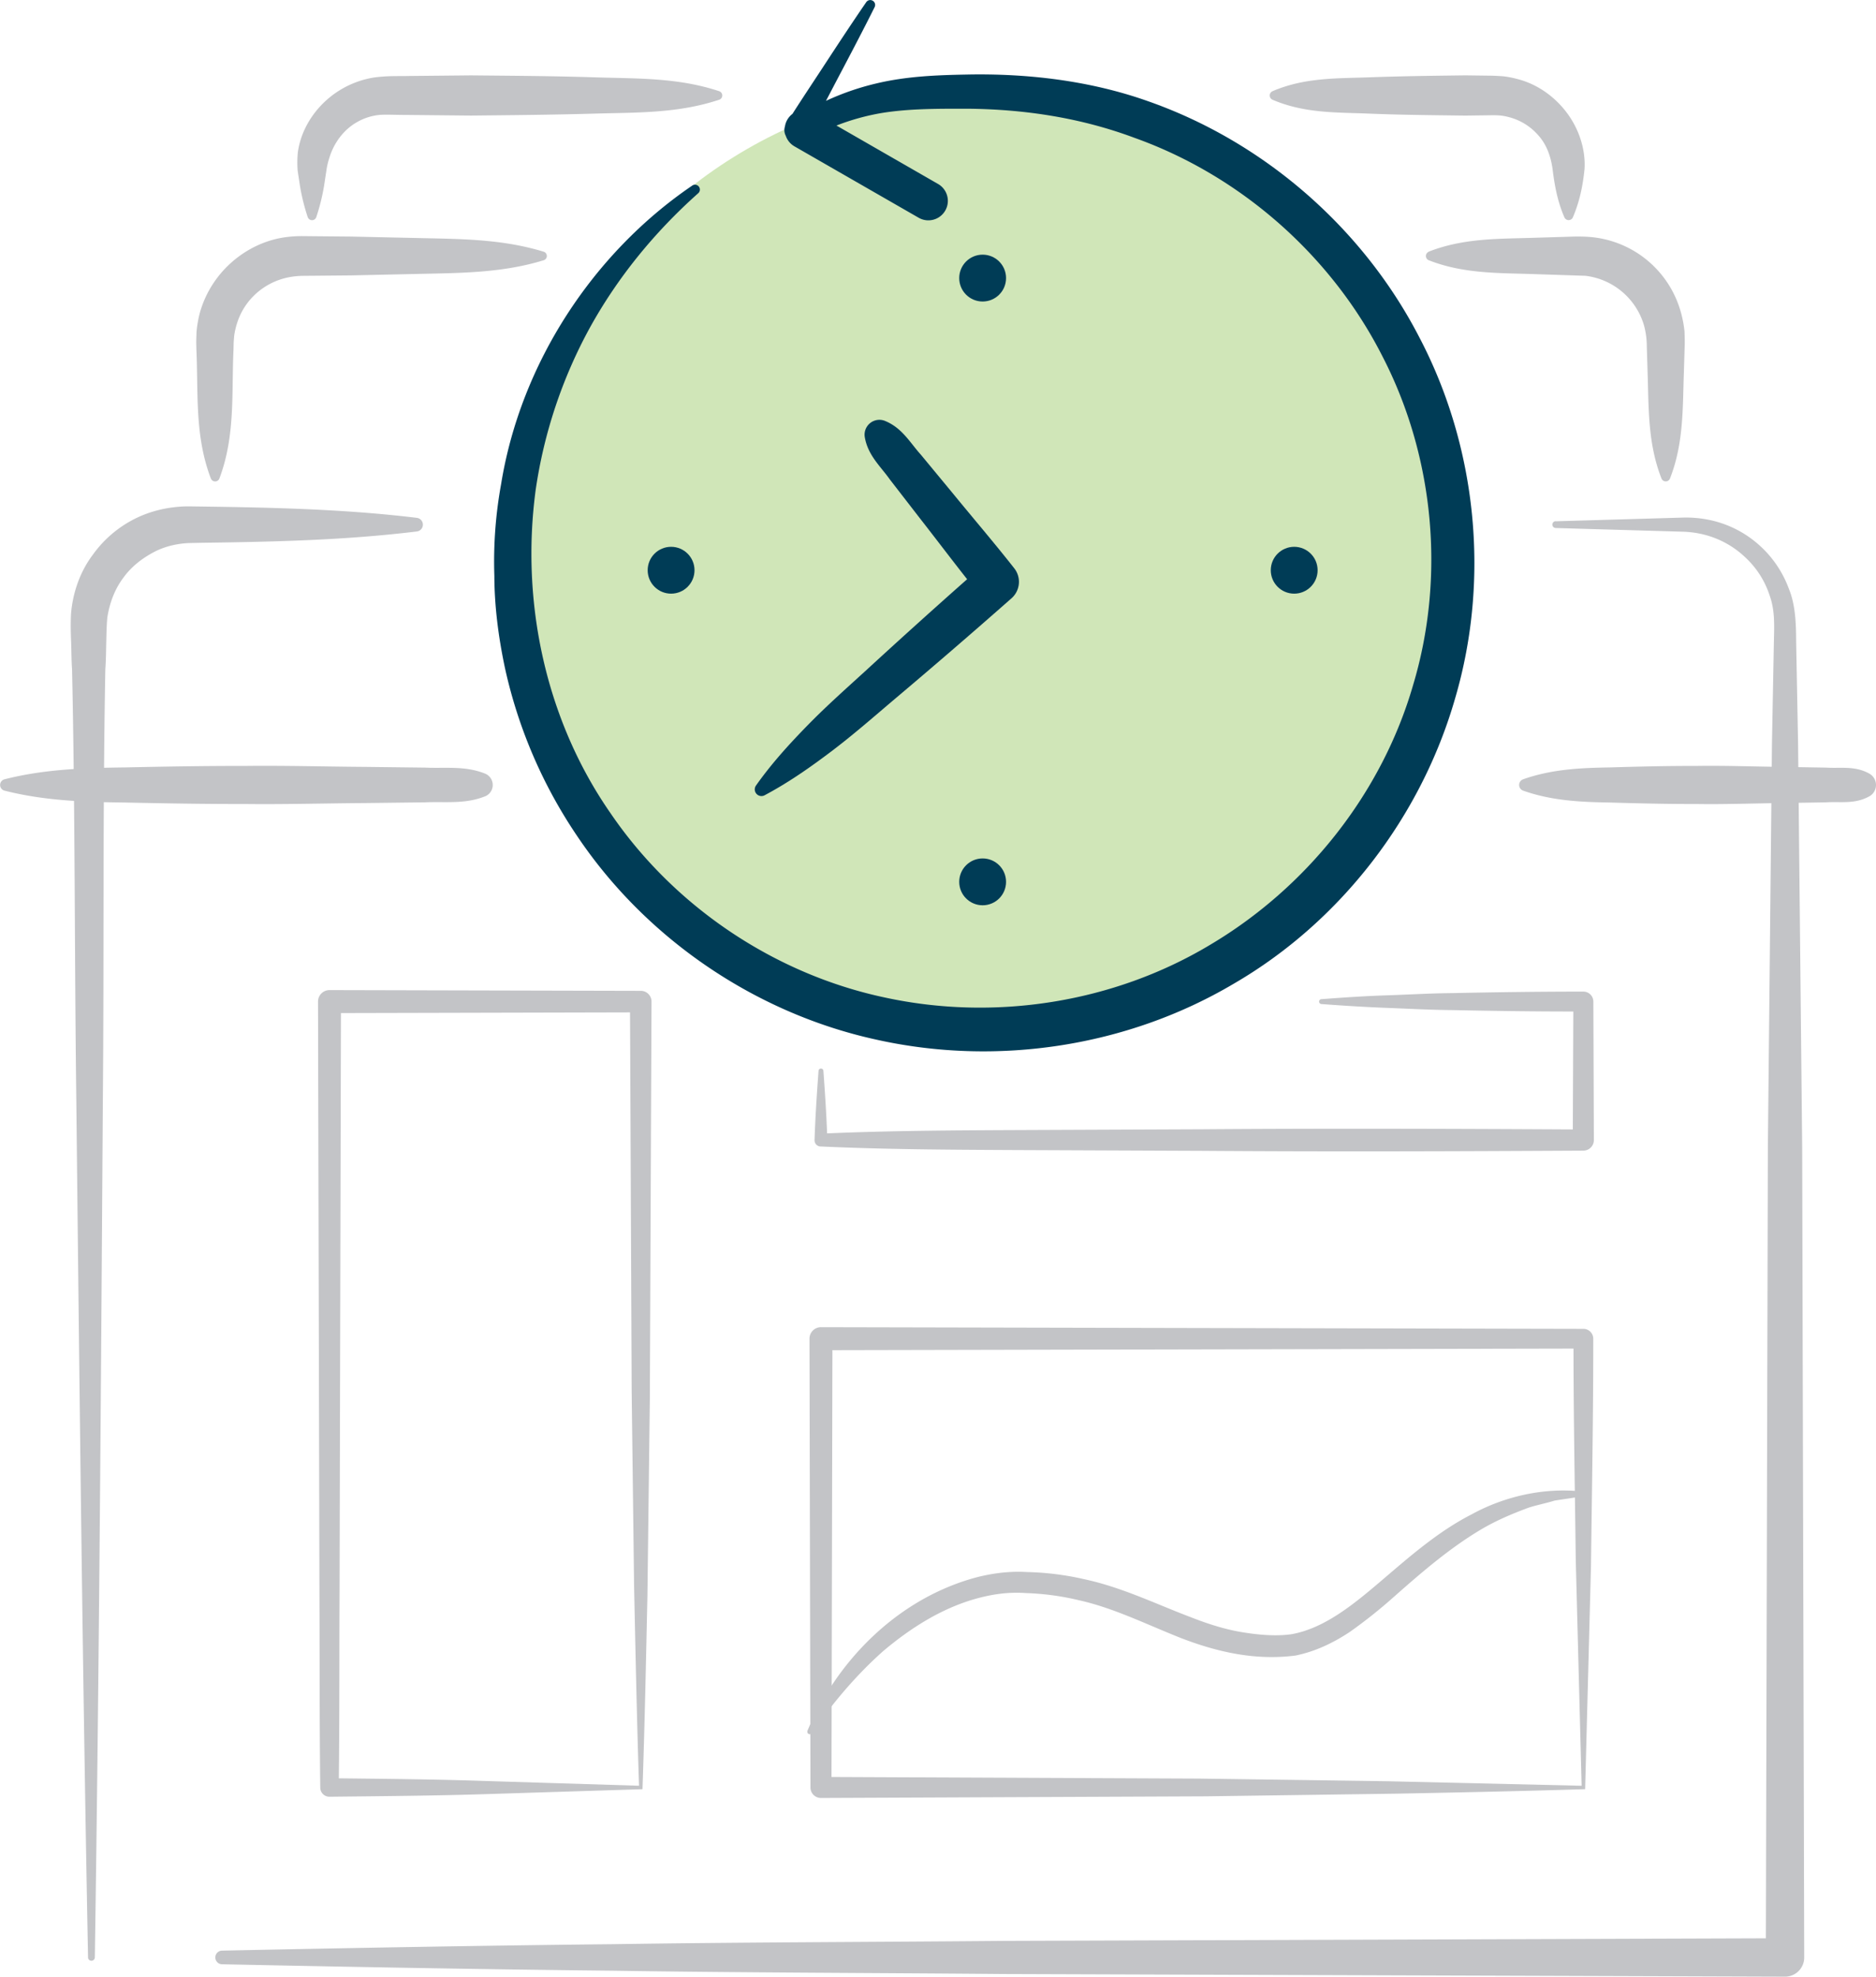
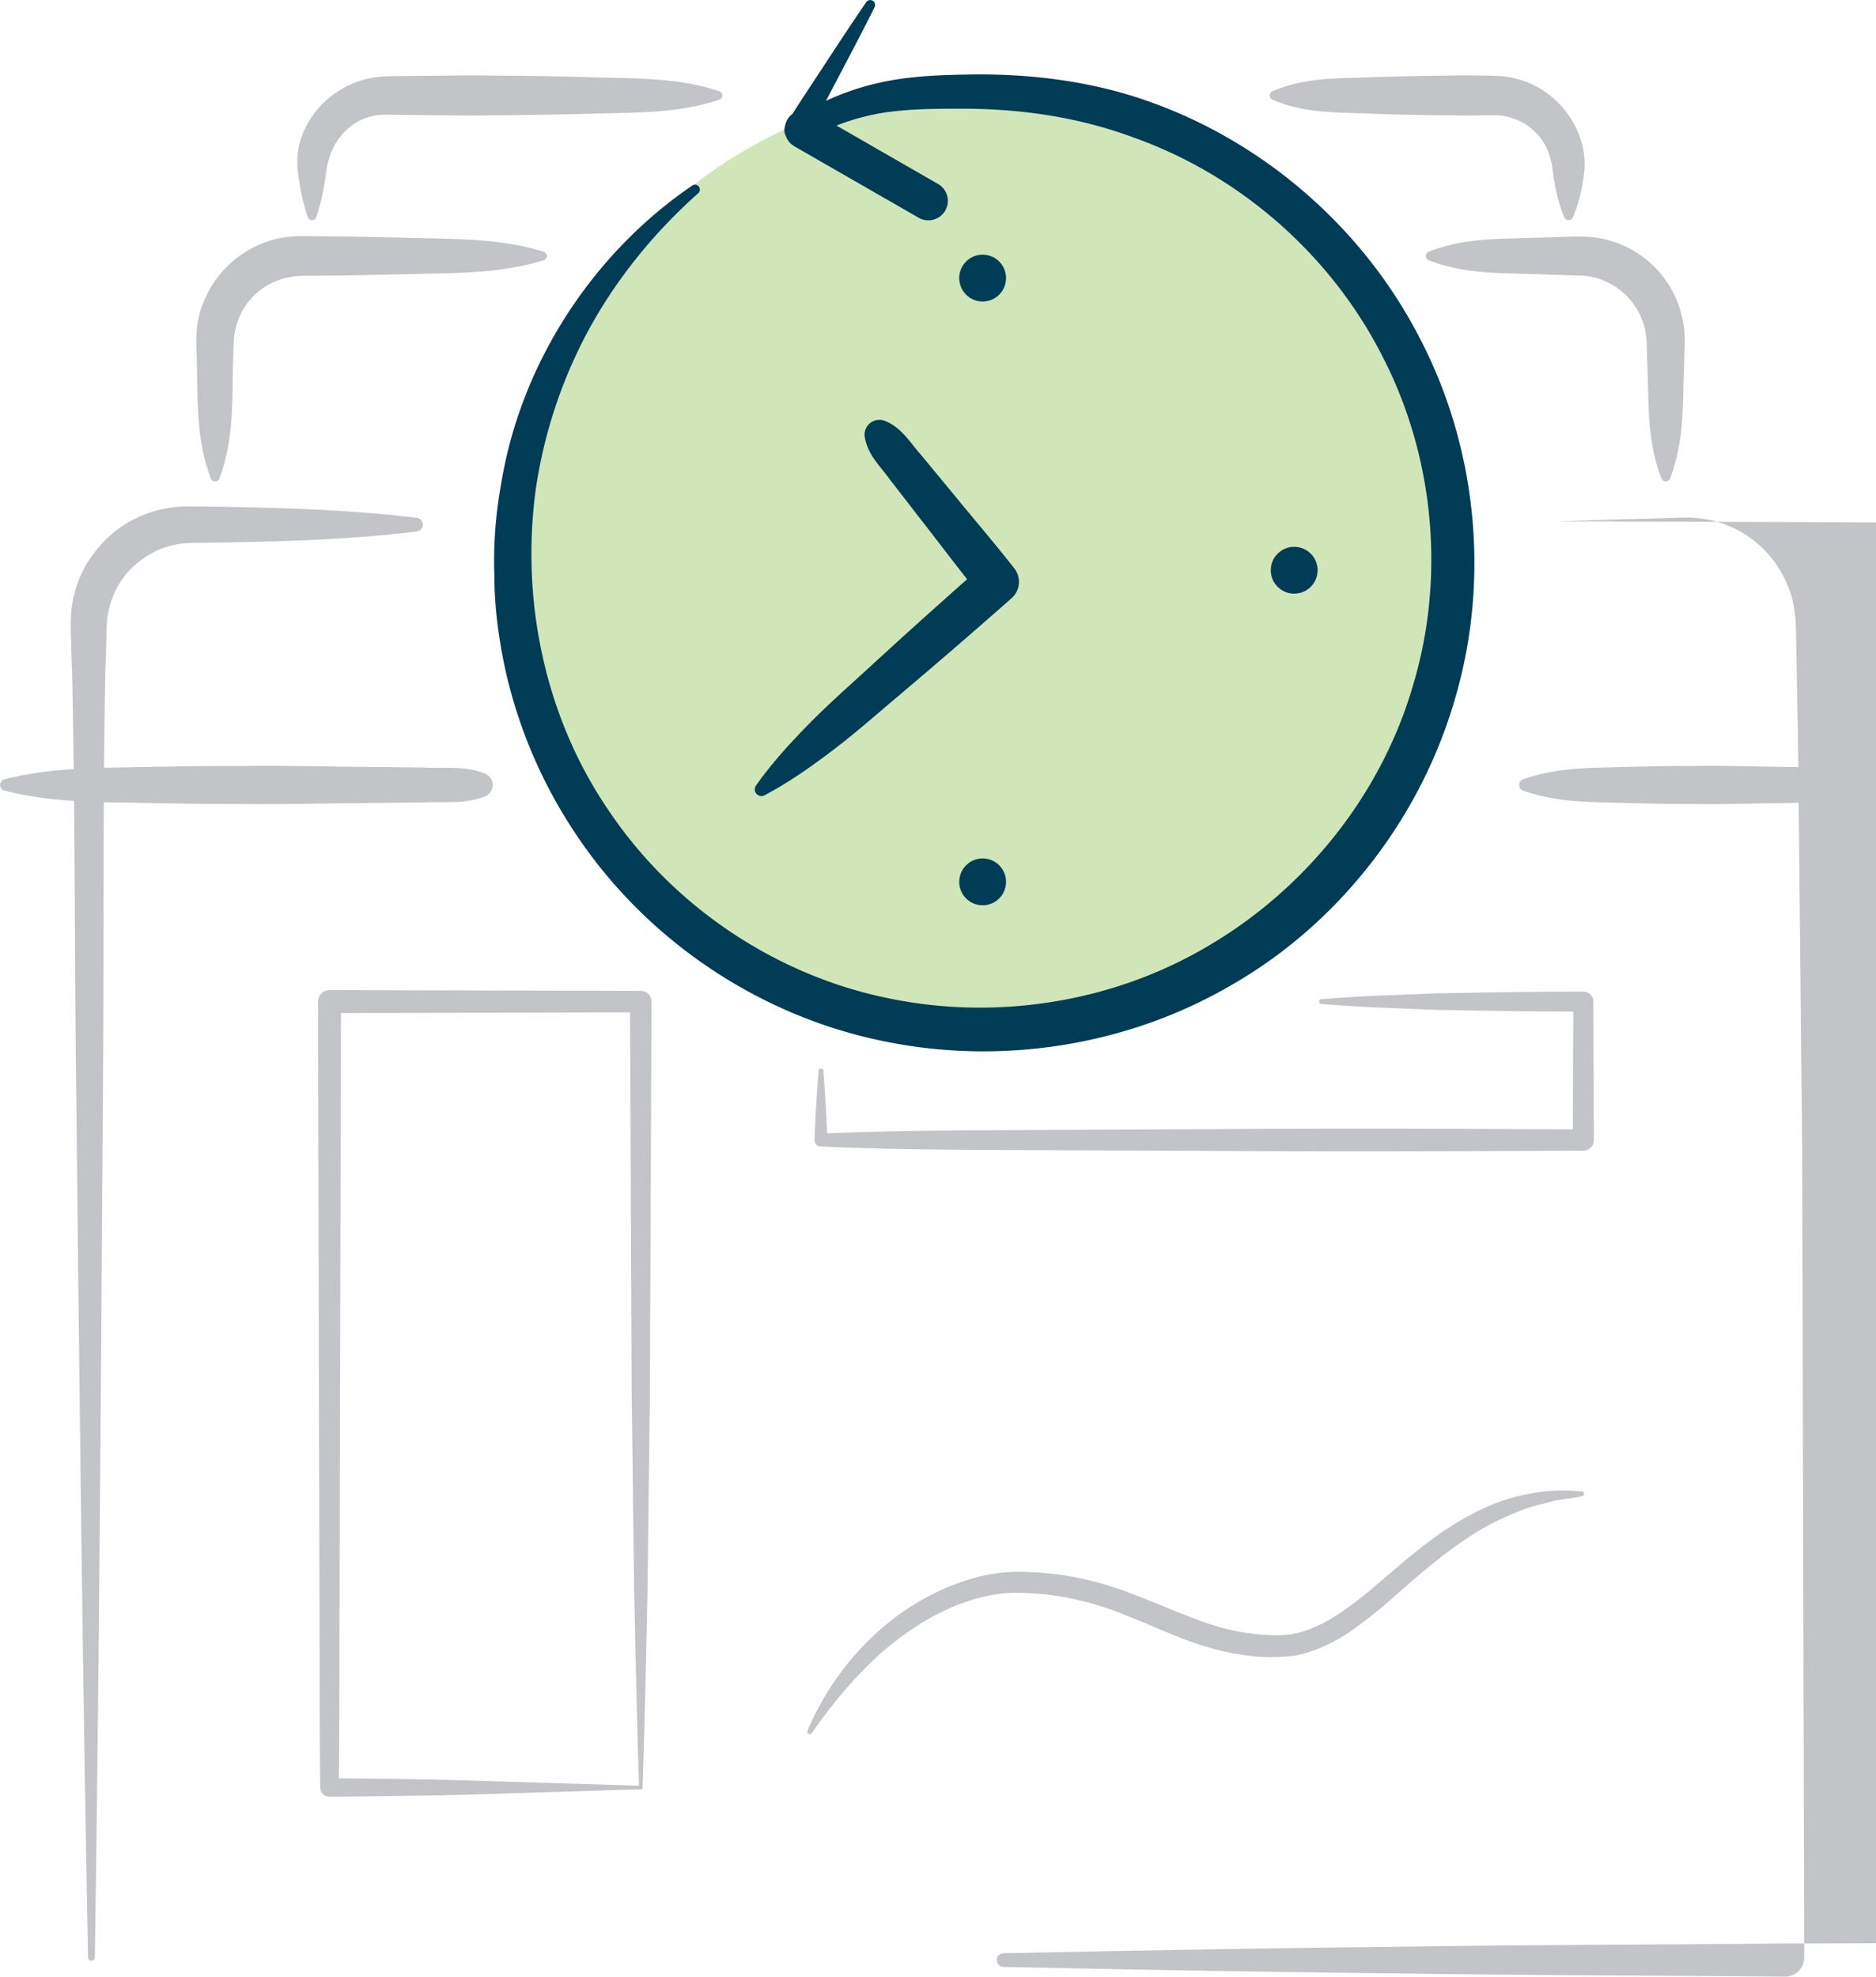
<svg xmlns="http://www.w3.org/2000/svg" viewBox="0 0 1329.01 1400">
  <g fill="#c3c4c7" transform="translate(-1867.53 -1141)">
    <path d="m2879.66 1319.25c24.94-9.77 49.88-9 74.83-9.84l18.7-.57c6.53-.13 11.67-.6 19.93-.06a73 73 0 0 1 65.76 55.59 81.3 81.3 0 0 1 2 11.29c.12 3.73.27 7.92.11 10.74l-.57 18.71c-.89 24.94-.05 49.88-9.84 74.83a3.24 3.24 0 0 1 -6 0c-9.79-24.94-9-49.88-9.84-74.83l-.57-18.71a56.91 56.91 0 0 0 -2-15 49.33 49.33 0 0 0 -41.48-35.06l-36.17-1.19c-24.95-.88-49.89-.06-74.83-9.83a3.24 3.24 0 0 1 0-6z" />
    <path d="m2016.91 1479.93c-11.58-30.34-8.85-60.71-10.24-91.08l-.13-5.73.21-6.92a80.55 80.55 0 0 1 2.37-13.7 74 74 0 0 1 12.39-24.84c11.22-14.8 28.17-25.47 46.71-28.43a85.31 85.31 0 0 1 13.72-1l11.38.11 22.77.21 45.54 1c30.36.74 60.72.42 91.07 9.74a3.16 3.16 0 0 1 2.09 3.94 3.19 3.19 0 0 1 -2.09 2.09c-30.36 9.32-60.72 9-91.07 9.74l-45.54 1-22.77.21-11.38.1a55.79 55.79 0 0 0 -8.94.85 48.38 48.38 0 0 0 -29.46 17.45 47.84 47.84 0 0 0 -8.15 15.48 53.54 53.54 0 0 0 -1.95 8.62l-.36 4.45-.14 5.66c-1.44 30.35 1.46 60.69-10 91.07a3.23 3.23 0 0 1 -6 0z" />
    <path d="m2769 1205.6c22.78-9.77 45.55-9 68.33-9.83s45.55-1.11 68.33-1.4l17.08.22c2.53 0 6.44.2 10 .47a72.51 72.51 0 0 1 10.55 2.13c13.95 3.73 26.09 12.69 34.47 24s13.1 25.55 12.31 39.4c-1.17 11.69-3.38 22.86-8.26 34.32a3.28 3.28 0 0 1 -4.3 1.73 3.34 3.34 0 0 1 -1.73-1.73c-4.92-11.32-7-22.93-8.34-34-1.22-8.88-4.15-17.37-10-23.91a41.11 41.11 0 0 0 -21.41-13.15c-4.4-1.15-7.53-1.3-13.3-1.2l-17.08.22c-22.78-.29-45.56-.46-68.33-1.4s-45.55-.06-68.33-9.84a3.28 3.28 0 0 1 0-6z" />
    <path d="m2085.57 1294.93a148.55 148.55 0 0 1 -5.5-22l-1.67-11a73.26 73.26 0 0 1 .15-13.18c2.49-17.84 13.89-34 29.29-43.62a65.94 65.94 0 0 1 25.62-9.38c10-1.18 15.91-.73 23.62-.93l44-.44c29.34.29 58.69.45 88 1.4s58.69.05 88 9.84a3.18 3.18 0 0 1 0 6c-29.34 9.79-58.69 9-88 9.84s-58.69 1.11-88 1.4l-44-.44c-7 .05-15.74-.4-20.36-.06a39.62 39.62 0 0 0 -15.69 4.81c-9.84 5.35-17.06 15-20.29 26a50.49 50.49 0 0 0 -2 8.7l-1.67 11a147.72 147.72 0 0 1 -5.5 22 3.2 3.2 0 0 1 -6 0z" />
    <path d="m2321.43 1842.78-220.49-.53a8.13 8.13 0 0 0 -8.11 8.15l.66 278.31.33 139.15c.22 46.38 0 92.77.59 139.15v.15a6.49 6.49 0 0 0 6.56 6.41c37.48-.42 75.14-.68 112.18-1.89l109.54-3.45c1.55-45 2.49-91 3.49-137.18l1.72-139.69 1.19-281v-.06a7.59 7.59 0 0 0 -7.66-7.52zm-112.18 559.57c-34.22-1.14-67.9-1.44-101.68-1.82.52-44.22.3-88.45.52-132.67l.33-139.15.65-270.18 204.79-.49 1.16 268 1.72 138.62c1 46.62 1.94 93.37 3.49 141.13z" />
-     <path d="m2989.22 2082.18-540.12-1.18a8.13 8.13 0 0 0 -8.11 8.15l.69 317.85v.06a7.43 7.43 0 0 0 7.46 7.39l272.66-1.17 135.42-1.89c44.85-.86 89.45-1.82 133.26-3.18l4.14-157.93c.65-53.53 1.66-107.32 1.62-161.14a7 7 0 0 0 -7.02-6.96zm-138 320.43-134.64-1.89-260-1.14.65-302.3 525-1.13c.05 49.8 1 99.64 1.61 149.72l4.16 159.93z" />
    <path d="m2996.3 1850.4a7.08 7.08 0 0 0 -7.08-7.08c-30.94 0-61.87.42-92.81 1.07-15.47.11-30.94 1.07-46.4 1.57s-30.94 1.56-46.4 2.72a1.73 1.73 0 0 0 0 3.45c15.47 1.16 30.94 2.13 46.4 2.72s30.94 1.45 46.4 1.57c28.57.59 57.14 1 85.7 1l-.36 83.53c-87.53-.48-175.06-.77-262.6-.11l-135 .57c-43.56.21-87.11.46-130.67 2.34-.59-14.78-1.55-29.55-2.63-44.33a1.73 1.73 0 0 0 -3.45 0c-1.2 16.35-2.28 32.71-2.83 49.06a4.4 4.4 0 0 0 4.19 4.54h.36c45 2.06 90 2.3 135 2.52l135 .57c90 .67 180 .35 270.06-.15h.06a7.47 7.47 0 0 0 7.43-7.5z" />
-     <path d="m2969.56 1510.21 71.67-2.08 17.91-.52a81 81 0 0 1 19 1.57 76 76 0 0 1 34.52 16.91 77.09 77.09 0 0 1 22.15 31.92c5 12.17 5.09 26.45 5.17 37.76l1.35 71.66 2.91 286.66 1.44 573.31a13.55 13.55 0 0 1 -13.5 13.6h-.09l-553.59-1.87c-92.27-.82-184.53-.92-276.8-2.34-92.27-.95-184.53-2.66-276.8-4.56a4.83 4.83 0 0 1 0-9.66c92.26-1.9 184.53-3.61 276.8-4.56 92.26-1.41 184.53-1.51 276.8-2.34l553.59-1.87-13.6 13.59 1.44-573.31 2.91-286.66 1.35-71.66c.33-12.45.73-22.63-3-33a63.3 63.3 0 0 0 -17.26-27 65.29 65.29 0 0 0 -28.31-15.87 70.14 70.14 0 0 0 -16.51-2.32l-17.91-.52-71.67-2.08a2.42 2.42 0 0 1 0-4.83z" />
+     <path d="m2969.56 1510.21 71.67-2.08 17.91-.52a81 81 0 0 1 19 1.57 76 76 0 0 1 34.52 16.91 77.09 77.09 0 0 1 22.15 31.92c5 12.17 5.09 26.45 5.17 37.76l1.35 71.66 2.91 286.66 1.44 573.31a13.55 13.55 0 0 1 -13.5 13.6h-.09c-92.27-.82-184.53-.92-276.8-2.34-92.27-.95-184.53-2.66-276.8-4.56a4.83 4.83 0 0 1 0-9.66c92.26-1.9 184.53-3.61 276.8-4.56 92.26-1.41 184.53-1.51 276.8-2.34l553.59-1.87-13.6 13.59 1.44-573.31 2.91-286.66 1.35-71.66c.33-12.45.73-22.63-3-33a63.3 63.3 0 0 0 -17.26-27 65.29 65.29 0 0 0 -28.31-15.87 70.14 70.14 0 0 0 -16.51-2.32l-17.91-.52-71.67-2.08a2.42 2.42 0 0 1 0-4.83z" />
    <path d="m1929.9 2527.41c-3.92-202.74-6.11-405.49-8.32-608.24-1.29-101.38-.79-202.75-3-304.13-.47-6.34-.41-12.67-.65-19s-.48-12.31-.08-20.26c1.21-14.89 6.31-29.76 15.4-41.82a81.49 81.49 0 0 1 34.9-27.86 84.84 84.84 0 0 1 21.76-5.73 87.15 87.15 0 0 1 11.19-.73l9.63.13c50.69.7 101.38 1.85 152.06 8a4.86 4.86 0 0 1 0 9.66c-50.69 6.19-101.38 7.34-152.06 8l-9.38.2a60.83 60.83 0 0 0 -7.73.8 58.08 58.08 0 0 0 -14.74 4.43c-9.2 4.48-17.69 10.71-23.76 19.06-6.25 8.18-9.93 18.08-11.53 28.29-.51 4.7-.64 11.44-.79 17.74s-.18 12.67-.65 19c-1.9 101.37-.87 202.75-1.75 304.12-1.33 202.75-2.64 405.5-5.69 608.26a2.41 2.41 0 0 1 -4.83 0z" />
    <path d="m2211.18 1705c-14.19 5.74-28.38 3.59-42.57 4.27l-42.57.51c-28.37.19-56.75 1-85.13.67-28.38.05-56.75-.45-85.13-1.05-28.38-.34-56.75-1.2-85.13-8.43a4.15 4.15 0 0 1 0-8c28.38-7.23 56.75-8.09 85.13-8.43 28.38-.6 56.75-1.1 85.13-1.05 28.38-.33 56.75.48 85.13.67l42.57.51c14.19.68 28.38-1.47 42.57 4.27a8.68 8.68 0 0 1 0 16.09z" />
    <path d="m3191.83 1705c-10.22 5.74-20.45 3.59-30.67 4.27l-30.67.51c-20.44.19-40.89 1-61.33.67-20.44.05-40.89-.45-61.33-1.05-20.45-.34-40.89-1.2-61.33-8.43a4.27 4.27 0 0 1 0-8c20.45-7.23 40.89-8.09 61.33-8.43 20.44-.6 40.89-1.1 61.33-1.05 20.44-.33 40.89.48 61.33.67l30.67.51c10.22.68 20.45-1.47 30.67 4.27a9.23 9.23 0 0 1 0 16.09z" />
    <path d="m2439.51 2366.94c20.48-48.5 61.49-91 114.43-107.23 13-4 27.54-6.14 41.06-5.28a200.48 200.48 0 0 1 40.32 5c26.7 5.66 51 17.58 74.9 26.64 11.9 4.69 23.84 8.63 36.09 10.77 12 2.05 25.2 3.26 36.34 1.59 23.19-4.21 43.56-20.89 63.22-37.64s40-34.83 64.19-47.21c23.72-13 51.6-19.08 78.06-16.21a1.73 1.73 0 0 1 .13 3.43h-.13c-6.45 1.19-12.83 2-19.15 3-6.17 1.9-12.41 3.1-18.45 5-11.91 4.41-23.5 9.32-34.36 15.83-21.74 13-41.19 29.72-60.9 47.14a353.89 353.89 0 0 1 -31.38 25c-11.4 7.58-24.32 13.92-38.58 16.8-28.75 3.72-55.8-2.64-80.92-12.3-24.86-9.83-47.84-21.39-72.5-26.87a185.23 185.23 0 0 0 -37.39-5.06c-12.63-.92-24.33.78-36.45 4.22-24 6.9-45.72 20.69-65 37-18.94 16.89-35.63 36.53-50.47 58.06a1.73 1.73 0 0 1 -3-1.65z" />
  </g>
  <ellipse cx="696.13" cy="393.18" fill="#d0e6b8" rx="333.19" ry="332.33" />
  <path d="m619.81 303.88 86.58 108.2-167.81 147.71" fill="#d0e6b8" />
  <path d="m2586.06 1543.51-.07-.09c-14.28-18.16-29.32-35.7-43.94-53.58l-22.08-26.7c-7.76-8.58-13.24-19-25.44-24a10.51 10.51 0 0 0 -14.36 11.49c2.23 13 11.18 20.64 17.85 30.09l21.21 27.4c11.21 14.33 22.17 28.85 33.44 43.13q-36.35 32.13-72.08 65c-13.77 12.55-27.7 24.92-40.76 38.28s-25.7 27.2-36.74 42.85a4.73 4.73 0 0 0 6.08 6.9c16.93-9 32.26-19.74 47.17-31s28.95-23.5 43.14-35.57q42.73-36 84.67-73a15.52 15.52 0 0 0 1.91-21.2z" fill="#003c56" transform="translate(-1867.53 -1141)" />
  <path d="m564.36 92.03 87.96 50.56" fill="#98c6d9" />
  <path d="m2873.17 1380.21c-40-77.71-110.37-138.91-192.69-167.65-41-14.51-85.29-19.62-127.89-18.76-21 .39-42.78 1.15-64.5 6.36a184.19 184.19 0 0 0 -35.41 12.28c3.6-6.87 7.17-13.75 10.8-20.6 8-15.2 16-30.44 23.68-45.84a3.46 3.46 0 0 0 -5.94-3.5c-9.75 14.19-19.21 28.55-28.62 42.93-7.88 12.09-15.93 24.08-23.69 36.25a13.75 13.75 0 0 0 -5.31 8.92 8.52 8.52 0 0 0 .5 6.39l.07.13a13.73 13.73 0 0 0 6.18 7.54l88 50.57a13.79 13.79 0 0 0 13.74-23.92l-72-41.39a164 164 0 0 1 32.27-8.92c19.35-3.12 39.68-3 60.41-3 41 .36 80.74 6.53 118.45 20.62 75.52 26.95 139.71 83.7 175.82 155.05 36.61 71 44.52 156.34 21.51 232.73-22.25 76.7-75.26 143.16-143.66 183.74-68.27 41-152.39 54.29-230.45 37.38-78.13-16.56-149.27-64.31-194.41-130.57-45.92-66-63.73-149.37-53-229.08a341.3 341.3 0 0 1 38.18-114.42c19.64-35.65 45.81-67.84 76.79-95.44a3.45 3.45 0 0 0 -4.22-5.46c-69.91 47.61-121.36 125.5-135.27 211.43a305.87 305.87 0 0 0 -4.77 64.85c.07 21.77 2.92 43.46 7.4 64.76a343.42 343.42 0 0 0 51.25 119.53c48.68 72.53 125.95 125.32 211.51 144.12 85.33 19.15 177.81 5.33 253.43-39.38 76-44 133.15-118.55 157.21-202.79 24.59-84.16 15.21-177.39-25.37-254.86z" fill="#003c56" transform="translate(-1867.53 -1141)" />
  <circle cx="696.13" cy="196.96" fill="#003c56" r="16.59" />
  <circle cx="696.13" cy="624.59" fill="#003c56" r="16.59" />
  <circle cx="916.84" cy="403.88" fill="#003c56" r="16.59" />
-   <circle cx="475.42" cy="403.88" fill="#003c56" r="16.59" />
</svg>